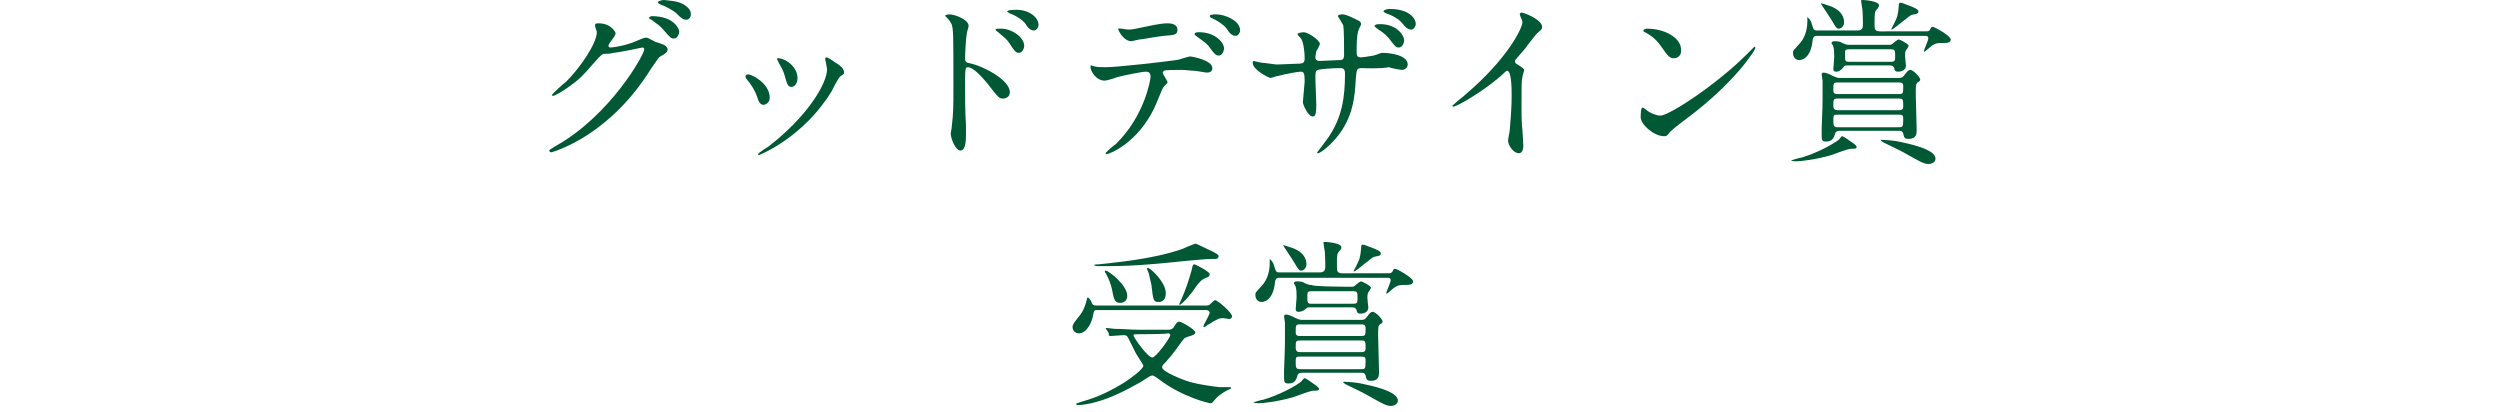
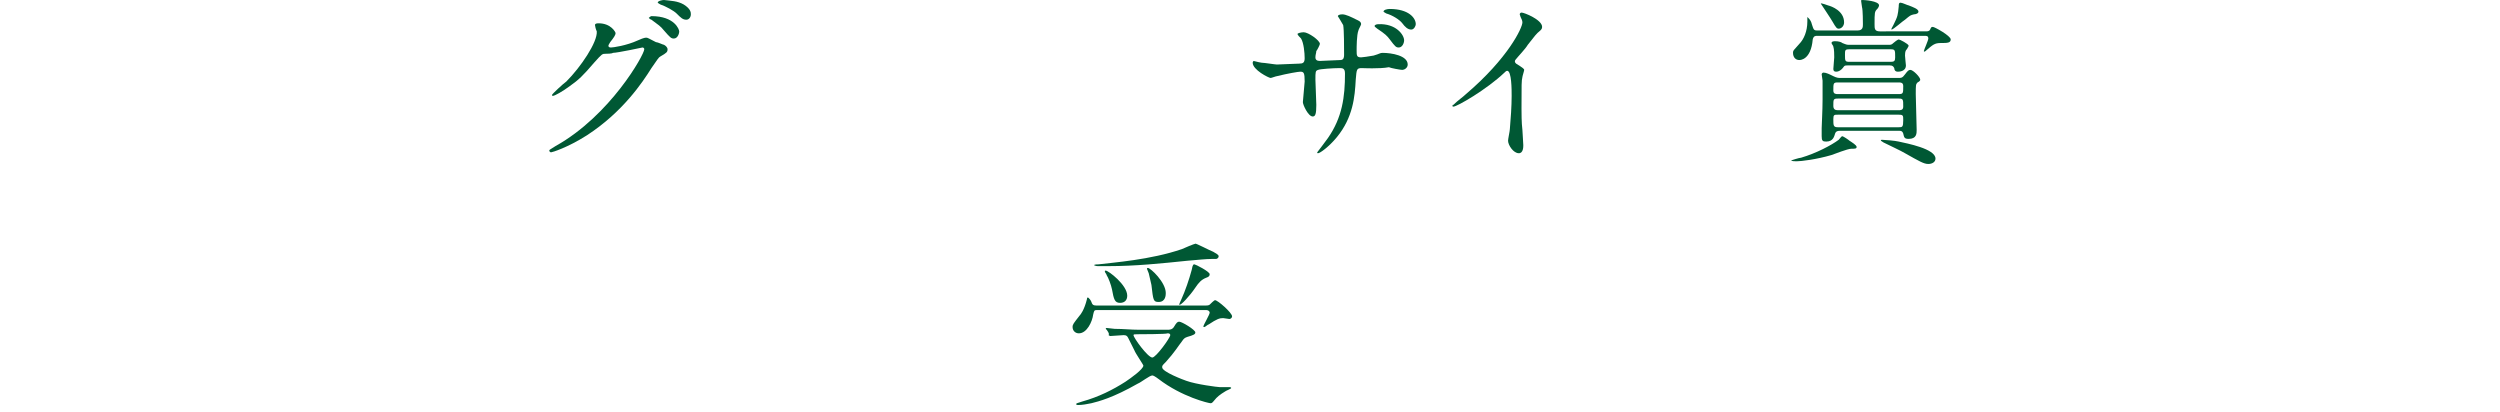
<svg xmlns="http://www.w3.org/2000/svg" version="1.1" id="_レイヤー_2" x="0px" y="0px" viewBox="0 0 279 46" style="enable-background:new 0 0 279 46;" xml:space="preserve">
  <style type="text/css">
	.st0{fill:#005834;}
</style>
  <g id="_レイヤー_1-2">
    <path class="st0" d="M66.4,2.8c0-0.2,0.3-0.2,0.4-0.2c1.4,0,1.9,1,1.9,1.1c0,0.2-0.2,0.5-0.6,1C68,4.9,67.9,5,67.9,5.1   c0,0.2,0.2,0.2,0.3,0.2c0.2,0,1.7-0.2,3-0.8c0.2-0.1,0.7-0.3,0.9-0.3c0.2,0,0.3,0.1,1.1,0.5C73.4,4.7,74,5,74.1,5   c0.2,0.1,0.4,0.3,0.4,0.5c0,0.3-0.1,0.4-0.8,0.8c-0.2,0.1-0.3,0.3-1,1.3c-1,1.6-3.2,4.9-7.2,7.5c-2.2,1.4-3.9,1.9-4,1.9   c-0.1,0-0.2-0.1-0.2-0.2c0-0.1,0.1-0.1,0.7-0.5c6.1-3.4,9.9-10.2,9.9-10.8c0-0.2-0.2-0.2-0.2-0.2c0,0-2.8,0.6-3.3,0.6   C68.3,6,67.7,6,67.6,6c-0.4,0-0.4,0-1.3,1c-1.2,1.4-1.7,1.9-2.7,2.6c-0.8,0.6-1.7,1.1-1.9,1.1c-0.1,0-0.1-0.1-0.1-0.1   c0-0.1,1.3-1.3,1.6-1.5c1.6-1.6,3.5-4.4,3.4-5.6C66.5,3.3,66.4,2.9,66.4,2.8z M75.8,3.5c0,0.3-0.2,0.8-0.6,0.8   c-0.3,0-0.4-0.1-1.1-0.9c-0.4-0.5-0.6-0.6-1.4-1.2C72.6,2.2,72.4,2,72.4,2s0.2-0.2,0.3-0.2C75.3,1.8,75.8,3.3,75.8,3.5z M76.3,0.5   c0.8,0.5,0.8,0.9,0.8,1.1c0,0.3-0.2,0.6-0.5,0.6c-0.4,0-0.6-0.2-1.1-0.7c-0.3-0.3-1.2-0.8-1.8-1c-0.2-0.1-0.3-0.2-0.3-0.2   c0-0.2,0.5-0.3,0.7-0.3C74.9,0.1,75.6,0.1,76.3,0.5z" />
-     <path class="st0" d="M85.9,10.9c0,0.6-0.5,0.8-0.7,0.8c-0.4,0-0.6-0.5-0.7-0.9c-0.2-0.6-0.6-1.3-1.2-2c-0.1-0.1-0.1-0.2-0.1-0.3   c0-0.1,0.1-0.2,0.3-0.2C83.9,8.3,85.9,9.3,85.9,10.9z M92.1,6.7c0,0,0-0.1,0-0.2c0-0.1,0.1-0.1,0.1-0.1c0.2,0,0.8,0.4,0.9,0.5   c0.3,0.2,1.1,0.6,1.1,1.2c0,0.2-0.1,0.2-0.4,0.4c-0.2,0.1-0.9,1.5-1,1.7c-3.1,5.1-8,7.1-8.1,7.1c-0.1,0-0.1-0.1-0.1-0.1   c0-0.1,0.9-0.7,1.1-0.8c4.3-3.3,6.6-7,6.6-8.7C92.2,7.2,92.2,7,92.1,6.7z M89,8.7c0,0.6-0.3,1-0.7,1c-0.4,0-0.5-0.5-0.6-0.8   C87.5,8.2,87.5,8,86.9,7c0-0.1-0.2-0.4-0.2-0.4c0-0.1,0.1-0.1,0.2-0.1C87.9,6.6,89,7.6,89,8.7z" />
-     <path class="st0" d="M105.9,1.6c0.7,0,2.2,0.6,2.2,1.3c0,0.1-0.2,0.7-0.2,0.8c-0.1,0.5-0.2,2.3-0.2,2.8c0,0.4,0.1,0.5,0.7,0.6   c1.3,0.3,4.3,1.8,4.3,3.2c0,0.6-0.6,0.7-0.7,0.7c-0.5,0-0.5,0-1.9-1.8c-0.6-0.7-1.5-1.7-2.1-1.7c-0.2,0-0.3,0-0.3,1.5   c0,2.1,0,3.2,0.1,5c0,0.2,0,0.7,0,1c0,0.5,0,1.8-0.6,1.8c-0.6,0-1.1-1.4-1.1-1.9c0-0.1,0.1-0.5,0.1-0.6c0.2-1.8,0.2-2.2,0.2-4.6   c0-5.9,0-6.4-0.2-7c-0.2-0.4-0.4-0.6-0.7-0.9c0,0,0-0.1,0-0.1C105.4,1.7,105.9,1.6,105.9,1.6z M114.3,5.1c0,0.3-0.2,0.8-0.6,0.8   c-0.3,0-0.5-0.2-1-1c-0.3-0.5-0.6-0.7-1.3-1.3c-0.1-0.1-0.3-0.2-0.3-0.3c0-0.1,0.2-0.1,0.4-0.1C112.9,3.1,114.3,4.2,114.3,5.1z    M115.9,2.8c0,0.2-0.2,0.6-0.5,0.6c-0.4,0-0.7-0.3-1-0.8c-0.3-0.4-1.1-0.9-1.7-1.1c-0.2-0.1-0.3-0.2-0.3-0.2c0-0.1,0.2-0.2,0.8-0.2   C114.6,1,115.9,1.8,115.9,2.8z" />
-     <path class="st0" d="M130.3,9.2c0,0.1-0.5,0.5-0.5,0.6c-0.1,0.1-0.8,1.9-1,2.3c-1.9,3.9-5,5.1-5.3,5.1c-0.1,0-0.1,0-0.1-0.1   s0.9-0.9,1.1-1c3.3-3.2,3.9-7.3,3.9-7.5c0-0.2,0-0.6-0.5-0.6c-0.5,0-2.4,0.4-3.2,0.6c-0.2,0.1-1.2,0.4-1.4,0.4   c-1,0-1.6-1.1-1.6-1.5c0-0.1,0-0.2,0.1-0.2c0,0,0.3,0.1,0.3,0.1c0.3,0.1,0.9,0.1,1.3,0.1c1.3,0,6.5-0.6,7.9-0.8   c0.2,0,1.3-0.4,1.5-0.4c0.2,0,2.5,0.4,2.5,1.3c0,0.4-0.3,0.5-0.6,0.5c-0.2,0-1.2-0.2-1.4-0.2c-0.4,0-1-0.1-1.4-0.1   c-0.7,0-1.9,0-2,0.1c-0.1,0.1-0.2,0.2-0.1,0.3C129.7,8.2,130.3,9,130.3,9.2z M125.9,3.3c0.6,0,0.8-0.1,2.8-0.5   c0.5-0.1,1.2-0.2,1.6-0.2s1.1,0.1,1.1,0.7s-0.3,0.6-1.5,0.7c-1,0.1-2.4,0.4-2.7,0.4c-0.1,0-0.9,0.2-0.9,0.2c-1,0-1.6-1.4-1.5-1.4   C124.8,3.1,125.7,3.3,125.9,3.3z M136.6,5.4c0,0.3-0.2,0.8-0.6,0.8c-0.3,0-0.5-0.2-1-0.9c-0.2-0.3-0.4-0.5-1.4-1.2   c-0.1-0.1-0.3-0.2-0.3-0.3s0.2-0.2,0.3-0.2C135.5,3.5,136.6,4.7,136.6,5.4z M138.4,3.4c0,0.2-0.2,0.6-0.5,0.6c-0.4,0-0.7-0.3-1-0.8   c-0.3-0.4-1-0.9-1.7-1.2c-0.2-0.1-0.2-0.2-0.2-0.2c0-0.2,0.6-0.2,0.7-0.2C136.7,1.6,138.4,2.3,138.4,3.4z" />
    <path class="st0" d="M140.8,7c0.3,0,1.5,0.2,1.7,0.2c0.4,0,2.1-0.1,2.5-0.1c0.4,0,0.6-0.1,0.6-0.6c0-0.6-0.1-1.7-0.4-2.2   c-0.1-0.1-0.4-0.4-0.4-0.5s0.4-0.2,0.7-0.2c0.5,0,1.8,0.9,1.8,1.3c0,0.1-0.3,0.7-0.4,0.8c0,0.2-0.1,0.4-0.1,0.7   c0,0.3,0.2,0.4,0.5,0.4c0.5,0,1.8-0.1,2.3-0.1c0.4,0,0.4-0.4,0.4-0.6c0-0.7,0-2.8-0.1-3.3c-0.1-0.2-0.6-1-0.6-1   c0-0.1,0.2-0.2,0.5-0.2c0.4,0,1,0.3,1.6,0.6c0.2,0.1,0.5,0.2,0.5,0.5c0,0.1-0.3,0.6-0.3,0.7c-0.2,0.5-0.2,1.9-0.2,2.2   c0,0.6,0,0.8,0.5,0.8c0.1,0,0.9-0.1,1.4-0.2c0.7-0.2,0.7-0.3,1-0.3c1,0,2.8,0.3,2.8,1.3c0,0.4-0.4,0.6-0.6,0.6   c-0.2,0-1.3-0.2-1.5-0.3C154,7.7,152,7.6,152,7.6c-0.6,0-0.6,0.1-0.7,1.3c-0.1,1.9-0.3,4.2-2.1,6.4c-0.9,1.1-1.9,1.8-2.1,1.8   c-0.1,0-0.1,0-0.1-0.1c0,0,1-1.3,1.2-1.6c1.6-2.3,1.9-4.6,1.9-7.2c0-0.6-0.3-0.6-0.6-0.6c-0.7,0-2.2,0.1-2.4,0.2   c-0.3,0.1-0.3,0.2-0.3,1.1c0,0.4,0.1,2.4,0.1,2.8c0,1-0.1,1.3-0.4,1.3c-0.5,0-1.1-1.3-1.1-1.6c0-0.2,0.2-2.1,0.2-2.3   c0-1-0.1-1.1-0.5-1.1c-0.2,0-1.4,0.2-2.6,0.5c-0.1,0-0.6,0.2-0.7,0.2c-0.2,0-2-0.9-2-1.7c0-0.1,0.1-0.2,0.1-0.2   C140.3,6.9,140.7,7,140.8,7L140.8,7z M156.7,4.5c0,0.3-0.2,0.8-0.6,0.8c-0.3,0-0.4-0.1-1-0.9c-0.3-0.4-0.5-0.6-1.4-1.2   c-0.1-0.1-0.3-0.2-0.3-0.3c0-0.1,0.2-0.2,0.4-0.2C155.8,2.6,156.7,3.9,156.7,4.5z M158,2.7c0,0.2-0.2,0.6-0.5,0.6   c-0.4,0-0.7-0.3-1-0.7c-0.3-0.4-1.1-0.9-1.8-1.1c-0.2-0.1-0.3-0.2-0.3-0.2c0-0.2,0.4-0.3,0.7-0.3C157.2,1,158,2,158,2.7z" />
    <path class="st0" d="M169.2,7.1c0.8,0.5,0.9,0.6,0.9,0.7c0,0.1-0.2,0.7-0.2,0.8c-0.1,0.4-0.1,0.8-0.1,3.5c0,0.5,0,1.6,0.1,2.4   c0,0.2,0.1,1.4,0.1,1.7c0,0.2,0,0.9-0.5,0.9c-0.6,0-1.2-0.9-1.2-1.4c0-0.2,0.2-1.1,0.2-1.3c0.1-1.1,0.2-2.6,0.2-3.7   c0-0.7,0-2.8-0.5-2.8c-0.1,0-0.2,0.1-0.3,0.2c-2,1.9-5.3,3.8-5.7,3.8c-0.1,0-0.1,0-0.1-0.1c0-0.1,0-0.1,0.1-0.1   c0.5-0.5,1.1-0.9,1.4-1.2c4.7-4,6.3-7.4,6.3-8c0-0.2-0.1-0.4-0.2-0.6c0,0-0.1-0.3-0.1-0.3c0-0.1,0.1-0.2,0.2-0.2   c0.3,0,2.3,0.8,2.3,1.6c0,0.2-0.1,0.3-0.2,0.4c-0.5,0.4-0.6,0.6-1.4,1.6c-0.3,0.5-1,1.2-1.4,1.7C169,6.9,169.1,7,169.2,7.1z" />
-     <path class="st0" d="M188.4,13.1c-0.5,0.4-1.5,1.1-2,1.6c-0.4,0.5-0.4,0.5-0.7,0.5c-1.1,0-2.6-1.3-2.6-2.1c0-0.1,0-1.1,0.2-1.1   c0.1,0,0.5,0.3,0.6,0.4c0.3,0.2,0.9,0.5,1.4,0.5c1,0,6.3-3.5,9.6-6.8c0.3-0.3,0.9-0.9,0.9-0.9c0,0,0.1,0.1,0.1,0.1   C196,5.5,193.6,9.2,188.4,13.1z M186.8,6.5c-0.5,0-0.7-0.3-1.4-1.3c-0.7-1-1.3-1.3-1.8-1.6c-0.1,0-0.2-0.1-0.2-0.2s0.2-0.2,0.4-0.2   c2.1,0,3.8,1.1,3.8,2.3C187.7,6.1,187.3,6.5,186.8,6.5z" />
    <path class="st0" d="M207.2,16.4c0,0.2-0.2,0.2-0.6,0.2c-0.4,0-1.9,0.6-2.2,0.7c-1.7,0.5-3.4,0.7-3.9,0.7c-0.1,0-0.6,0-0.6-0.1   c0,0,0.9-0.3,1.1-0.3c1.7-0.5,3.4-1.4,4.2-2c0.1-0.1,0.3-0.4,0.4-0.4c0.1,0,0.7,0.4,0.8,0.5C206.7,15.9,207.2,16.2,207.2,16.4   L207.2,16.4z M214.9,3.5c0.2,0,0.4,0,0.5-0.2c0.1-0.2,0.1-0.3,0.3-0.3c0.2,0,2,1,2,1.4c0,0.4-0.4,0.4-1.1,0.4   c-0.7,0-0.9,0.2-1.6,0.8c-0.2,0.2-0.3,0.2-0.3,0.1c0-0.1,0.5-1.2,0.5-1.4c0-0.3-0.2-0.3-0.4-0.3h-12c-0.2,0-0.4,0-0.5,0.4   c-0.2,2.3-1.4,2.3-1.5,2.3c-0.4,0-0.7-0.3-0.7-0.8c0-0.3,0.1-0.3,0.7-1c0.5-0.5,0.9-1.4,0.9-2.5c0-0.4,0-0.5,0-0.5s0.4,0.3,0.5,0.8   c0.2,0.6,0.2,0.7,0.6,0.7h4.5c0.6,0,0.6-0.4,0.6-0.7c0-0.1,0-1.6-0.1-1.9c0-0.1-0.1-0.6-0.1-0.7c0-0.1,0-0.1,0.2-0.1   c0.1,0,1.8,0.1,1.8,0.6c0,0.1-0.1,0.3-0.2,0.4c-0.3,0.3-0.3,0.4-0.3,1.7c0,0.5,0,0.8,0.6,0.8L214.9,3.5L214.9,3.5z M211.8,8.7   c0.4,0,0.5,0,0.8-0.4c0.3-0.4,0.4-0.5,0.6-0.5c0.3,0,1.1,0.8,1.1,1.1c0,0.1-0.1,0.2-0.3,0.3c-0.2,0.2-0.2,0.3-0.2,1.3   c0,0.6,0.1,3.4,0.1,4c0,0.4,0,1-0.9,1c-0.5,0-0.5-0.2-0.6-0.6c-0.1-0.3-0.3-0.3-0.4-0.3h-6.7c-0.1,0-0.4,0-0.5,0.3s-0.2,0.9-1,0.9   c-0.4,0-0.5-0.1-0.5-0.6c0-0.1,0-0.8,0-0.9c0-0.4,0.1-1.9,0.1-3.2c0-1,0-1.7,0-2.1c0-0.1-0.1-0.6-0.1-0.7s0.1-0.2,0.2-0.2   c0.3,0,0.7,0.2,1.1,0.4c0.4,0.2,0.6,0.2,0.8,0.2L211.8,8.7L211.8,8.7z M205.8,2.5c0,0.4-0.3,0.7-0.6,0.7c-0.2,0-0.3-0.1-0.7-0.8   c-0.1-0.2-1.3-2-1.3-2c0-0.1,0.8,0.2,0.8,0.2C204.4,0.7,205.8,1.2,205.8,2.5z M210.8,5c0.2,0,0.3,0,0.5-0.2   c0.1-0.1,0.5-0.4,0.6-0.4c0.1,0,1.1,0.5,1.1,0.7c0,0.1-0.1,0.2-0.2,0.4c-0.1,0.1-0.2,0.2-0.2,0.7c0,0.2,0.1,1,0.1,1.1   c0,0.7-0.8,0.7-0.9,0.7c-0.3,0-0.4-0.2-0.4-0.4c-0.1-0.2-0.2-0.3-0.5-0.3h-4.7c-0.2,0-0.3,0-0.4,0.1C205.4,8,205,8,204.9,8   c-0.2,0-0.3-0.1-0.3-0.3c0-0.2,0.1-1.1,0.1-1.3c0-0.3,0-0.9-0.1-1.2c0-0.1-0.2-0.3-0.2-0.4c0-0.2,0.3-0.2,0.4-0.2   c0.4,0,0.7,0.1,0.8,0.2c0.5,0.2,0.5,0.2,0.8,0.2C206.4,5,210.8,5,210.8,5z M211.9,14.2c0.4,0,0.5,0,0.5-0.8c0-0.5,0-0.6-0.5-0.6   h-6.8c-0.4,0-0.5,0-0.5,0.5c0,0.7,0,0.9,0.5,0.9H211.9z M211.9,10.5c0.5,0,0.5-0.1,0.5-0.9c0-0.4-0.3-0.4-0.5-0.4h-6.8   c-0.5,0-0.5,0.1-0.5,0.9c0,0.4,0.3,0.4,0.5,0.4H211.9z M205.1,11c-0.5,0-0.5,0.1-0.5,0.8c0,0.4,0.2,0.5,0.5,0.5h6.8   c0.2,0,0.5,0,0.5-0.4c0-0.8,0-0.9-0.5-0.9C211.9,11,205.1,11,205.1,11z M211,6.9c0.4,0,0.5-0.1,0.5-0.5c0-0.8,0-0.9-0.5-0.9h-4.6   c-0.5,0-0.5,0.1-0.5,0.6c0,0.7,0,0.8,0.5,0.8H211z M216,17.7c0,0.4-0.4,0.6-0.8,0.6c-0.5,0-1-0.3-2.6-1.2c-0.5-0.3-1.6-0.8-2.4-1.2   c0,0-0.3-0.2-0.3-0.2s0-0.1,0.1-0.1c0.3,0,1.5,0.1,1.9,0.2C212.8,16,216,16.6,216,17.7z M214.1,1.3c0,0.2-0.3,0.3-0.5,0.3   c-0.4,0.1-0.4,0.1-1,0.6c-0.2,0.1-1.3,1.1-1.5,1.1c-0.1,0,0.1-0.3,0.2-0.5c0.5-1,0.5-1.1,0.6-2.1c0-0.2,0-0.4,0.2-0.4   c0.2,0,0.8,0.3,0.9,0.3C213.5,0.8,214.1,1,214.1,1.3L214.1,1.3z" />
    <path class="st0" d="M122.4,34.6c-0.3,0-0.3,0.1-0.4,0.5c-0.1,0.8-0.7,2.1-1.6,2.1c-0.4,0-0.7-0.3-0.7-0.7c0-0.3,0.1-0.4,0.8-1.3   c0.1-0.1,0.5-0.6,0.8-1.8c0-0.2,0.1-0.2,0.1-0.2c0.1,0,0.4,0.4,0.4,0.5c0.1,0.3,0.2,0.4,0.6,0.4h12.1c0.1,0,0.4,0,0.5-0.1   c0.1-0.1,0.5-0.5,0.6-0.5c0.3,0,1.9,1.4,1.9,1.8c0,0.2-0.2,0.3-0.3,0.3c-0.1,0-0.6-0.1-0.7-0.1c-0.4,0-0.7,0.1-1.6,0.7   c-0.1,0-0.4,0.3-0.5,0.3c-0.1,0-0.1,0-0.1-0.1c0-0.1,0.7-1.3,0.7-1.5c0-0.2-0.2-0.3-0.4-0.3C134.5,34.6,122.4,34.6,122.4,34.6z    M123.5,36.8c-0.1-0.1-0.1-0.1-0.1-0.1c0,0,0-0.1,0.1-0.1c0.1,0,0.8,0.1,0.9,0.1c1,0,1.8,0.1,2.7,0.1h3.2c0.2,0,0.5,0,0.7-0.3   c0.3-0.5,0.4-0.6,0.6-0.6c0.3,0,1.8,0.9,1.8,1.2c0,0.2-0.2,0.3-0.9,0.5c-0.3,0.1-0.4,0.2-0.6,0.5c-0.4,0.5-0.8,1.2-1.8,2.3   c-0.4,0.4-0.4,0.4-0.4,0.6c0,0.5,2.4,1.4,2.7,1.5c1.1,0.4,3.5,0.7,3.7,0.7c0,0,0.9,0,1.1,0c0.2,0,0.2,0.1,0.2,0.1   c0,0.1-0.6,0.3-0.7,0.4c-0.5,0.3-0.9,0.6-1.2,1c-0.1,0.1-0.2,0.3-0.4,0.3s-3.2-0.7-5.8-2.7c-0.4-0.3-0.6-0.4-0.7-0.4   c-0.3,0-1.3,0.8-1.6,0.9c-2.8,1.6-4.4,2-5.2,2.2c-0.5,0.1-1,0.2-1.5,0.2c0,0-0.2,0-0.2-0.1s0.1-0.1,0.7-0.3   c1.8-0.5,3.4-1.3,4.8-2.2c0.6-0.4,2-1.4,2-1.8c0-0.1-0.9-1.4-1-1.7c-0.1-0.2-0.6-1.2-0.7-1.4c-0.1-0.2-0.2-0.3-0.5-0.3   c-0.2,0-1.3,0.1-1.5,0.1c-0.1,0-0.1-0.1-0.2-0.1C123.9,37.3,123.5,36.8,123.5,36.8z M135.4,28.1c0.3,0.2,0.6,0.3,0.6,0.5   c0,0.2-0.2,0.3-0.3,0.3c-0.1,0-0.4,0-0.5,0c-0.6,0-1.5,0.1-2.7,0.2c-2.9,0.3-5.8,0.6-8.8,0.6h-1.2c-0.2,0-0.4-0.1-0.4-0.1   c0-0.1,0.4-0.1,0.5-0.1c1.6-0.2,5.8-0.5,9.3-1.7c0.2-0.1,1.4-0.6,1.5-0.6C133.4,27.1,135.1,28,135.4,28.1z M125,33.8   c-0.6,0-0.7-0.4-0.9-1.5c-0.1-0.5-0.4-1.3-0.6-1.6c0-0.1-0.2-0.3-0.2-0.4s0-0.1,0.1-0.1c0.3,0,2.4,1.6,2.4,2.8   C125.8,33.5,125.5,33.8,125,33.8z M127.1,37.3c-0.5,0-0.6,0-0.6,0.1c0,0.3,1.6,2.5,2.1,2.5c0.4,0,2-2.2,2-2.5   c0-0.2-0.2-0.2-0.3-0.2C130.2,37.3,127.1,37.3,127.1,37.3z M129.3,33.7c-0.6,0-0.6-0.2-0.8-1.9c-0.1-0.4-0.2-0.9-0.3-1.3   c0,0-0.2-0.5-0.2-0.5c0-0.1,0.1-0.1,0.1-0.1c0.3,0,2,1.6,2,2.8C130.1,32.9,130.1,33.7,129.3,33.7z M131.8,33.5   c0.5-1.1,0.9-2.3,1.2-3.4c0.1-0.6,0.2-0.6,0.3-0.6c0.1,0,1.7,0.8,1.7,1.1c0,0.2-0.1,0.3-0.4,0.4c-0.5,0.2-0.8,0.5-1.2,1.1   c-0.6,0.9-1.7,2.1-1.8,1.9C131.6,33.9,131.8,33.5,131.8,33.5z" />
-     <path class="st0" d="M147.2,43.4c0,0.2-0.2,0.2-0.6,0.2c-0.4,0-1.9,0.6-2.2,0.7c-1.7,0.5-3.4,0.7-3.9,0.7c-0.1,0-0.6,0-0.6-0.1   c0,0,0.9-0.3,1.1-0.3c1.7-0.5,3.4-1.4,4.2-2c0.1-0.1,0.3-0.4,0.4-0.4c0.1,0,0.7,0.4,0.8,0.5C146.7,42.9,147.2,43.2,147.2,43.4z    M154.9,30.5c0.2,0,0.4,0,0.5-0.2c0.1-0.2,0.1-0.3,0.3-0.3c0.2,0,2,1,2,1.4c0,0.4-0.4,0.4-1.1,0.4c-0.7,0-0.9,0.2-1.6,0.8   c-0.2,0.2-0.3,0.2-0.3,0.1c0-0.1,0.5-1.2,0.5-1.4c0-0.3-0.2-0.3-0.4-0.3h-12c-0.2,0-0.4,0-0.5,0.4c-0.2,2.3-1.4,2.3-1.5,2.3   c-0.4,0-0.7-0.3-0.7-0.8c0-0.3,0.1-0.3,0.7-1c0.5-0.5,0.9-1.4,0.9-2.5c0-0.4,0-0.5,0-0.5c0,0,0.4,0.3,0.5,0.8   c0.2,0.6,0.2,0.7,0.6,0.7h4.5c0.6,0,0.6-0.4,0.6-0.7c0-0.1,0-1.6-0.1-1.9c0-0.1-0.1-0.6-0.1-0.7c0-0.1,0-0.1,0.2-0.1   c0.1,0,1.8,0.1,1.8,0.6c0,0.1-0.1,0.3-0.2,0.4c-0.3,0.3-0.3,0.4-0.3,1.7c0,0.5,0,0.8,0.6,0.8L154.9,30.5L154.9,30.5z M151.8,35.7   c0.4,0,0.5,0,0.8-0.4c0.3-0.4,0.4-0.5,0.6-0.5c0.3,0,1.1,0.8,1.1,1.1c0,0.1-0.1,0.2-0.3,0.3c-0.2,0.2-0.2,0.3-0.2,1.3   c0,0.6,0.1,3.4,0.1,4c0,0.4,0,1-0.9,1c-0.5,0-0.5-0.2-0.6-0.6c-0.1-0.3-0.3-0.3-0.4-0.3h-6.7c-0.1,0-0.4,0-0.5,0.3s-0.2,0.9-1,0.9   c-0.4,0-0.5-0.1-0.5-0.6c0-0.1,0-0.8,0-0.9c0-0.4,0.1-1.9,0.1-3.2c0-1,0-1.7,0-2.1c0-0.1-0.1-0.6-0.1-0.7s0.1-0.2,0.2-0.2   c0.3,0,0.7,0.2,1.1,0.4c0.4,0.2,0.6,0.2,0.8,0.2C145.2,35.7,151.8,35.7,151.8,35.7z M145.8,29.5c0,0.4-0.3,0.7-0.6,0.7   c-0.2,0-0.3-0.1-0.7-0.8c-0.1-0.2-1.3-2-1.3-2c0-0.1,0.8,0.2,0.8,0.2C144.4,27.7,145.8,28.2,145.8,29.5z M150.8,32   c0.2,0,0.3,0,0.5-0.2c0.1-0.1,0.5-0.4,0.6-0.4c0.1,0,1.1,0.5,1.1,0.7c0,0.1-0.1,0.2-0.2,0.4c-0.1,0.1-0.2,0.2-0.2,0.7   c0,0.2,0.1,1,0.1,1.1c0,0.7-0.8,0.7-0.9,0.7c-0.3,0-0.4-0.2-0.4-0.4c-0.1-0.2-0.2-0.3-0.5-0.3h-4.7c-0.2,0-0.3,0-0.4,0.1   c-0.4,0.4-0.8,0.4-0.9,0.4c-0.2,0-0.3-0.1-0.3-0.3c0-0.2,0.1-1.1,0.1-1.3c0-0.3,0-0.9-0.1-1.2c0-0.1-0.2-0.3-0.2-0.4   c0-0.2,0.3-0.2,0.4-0.2c0.4,0,0.7,0.1,0.8,0.2c0.5,0.2,0.5,0.2,0.8,0.2C146.4,32,150.8,32,150.8,32z M151.9,41.2   c0.4,0,0.5,0,0.5-0.8c0-0.5,0-0.6-0.5-0.6h-6.8c-0.4,0-0.5,0-0.5,0.5c0,0.7,0,0.9,0.5,0.9C145.1,41.2,151.9,41.2,151.9,41.2z    M151.9,37.5c0.5,0,0.5-0.1,0.5-0.9c0-0.4-0.3-0.4-0.5-0.4h-6.8c-0.5,0-0.5,0.1-0.5,0.9c0,0.4,0.3,0.4,0.5,0.4H151.9z M145.1,38   c-0.5,0-0.5,0.1-0.5,0.8c0,0.4,0.2,0.5,0.5,0.5h6.8c0.2,0,0.5,0,0.5-0.4c0-0.8,0-0.9-0.5-0.9C151.9,38,145.1,38,145.1,38z    M151,33.9c0.4,0,0.5-0.1,0.5-0.5c0-0.8,0-0.9-0.5-0.9h-4.6c-0.5,0-0.5,0.1-0.5,0.6c0,0.7,0,0.8,0.5,0.8   C146.4,33.9,151,33.9,151,33.9z M156,44.7c0,0.4-0.4,0.6-0.8,0.6c-0.5,0-1-0.3-2.6-1.2c-0.5-0.3-1.6-0.8-2.4-1.2   c0,0-0.3-0.2-0.3-0.2s0-0.1,0.1-0.1c0.3,0,1.5,0.1,1.9,0.2C152.8,43,156,43.6,156,44.7z M154.1,28.3c0,0.2-0.3,0.3-0.5,0.3   c-0.4,0.1-0.4,0.1-1,0.6c-0.2,0.1-1.3,1.1-1.5,1.1c-0.1,0,0.1-0.3,0.2-0.5c0.5-1,0.5-1.1,0.6-2.1c0-0.2,0-0.4,0.2-0.4   c0.2,0,0.8,0.3,0.9,0.3C153.5,27.8,154.1,28,154.1,28.3z" />
  </g>
</svg>